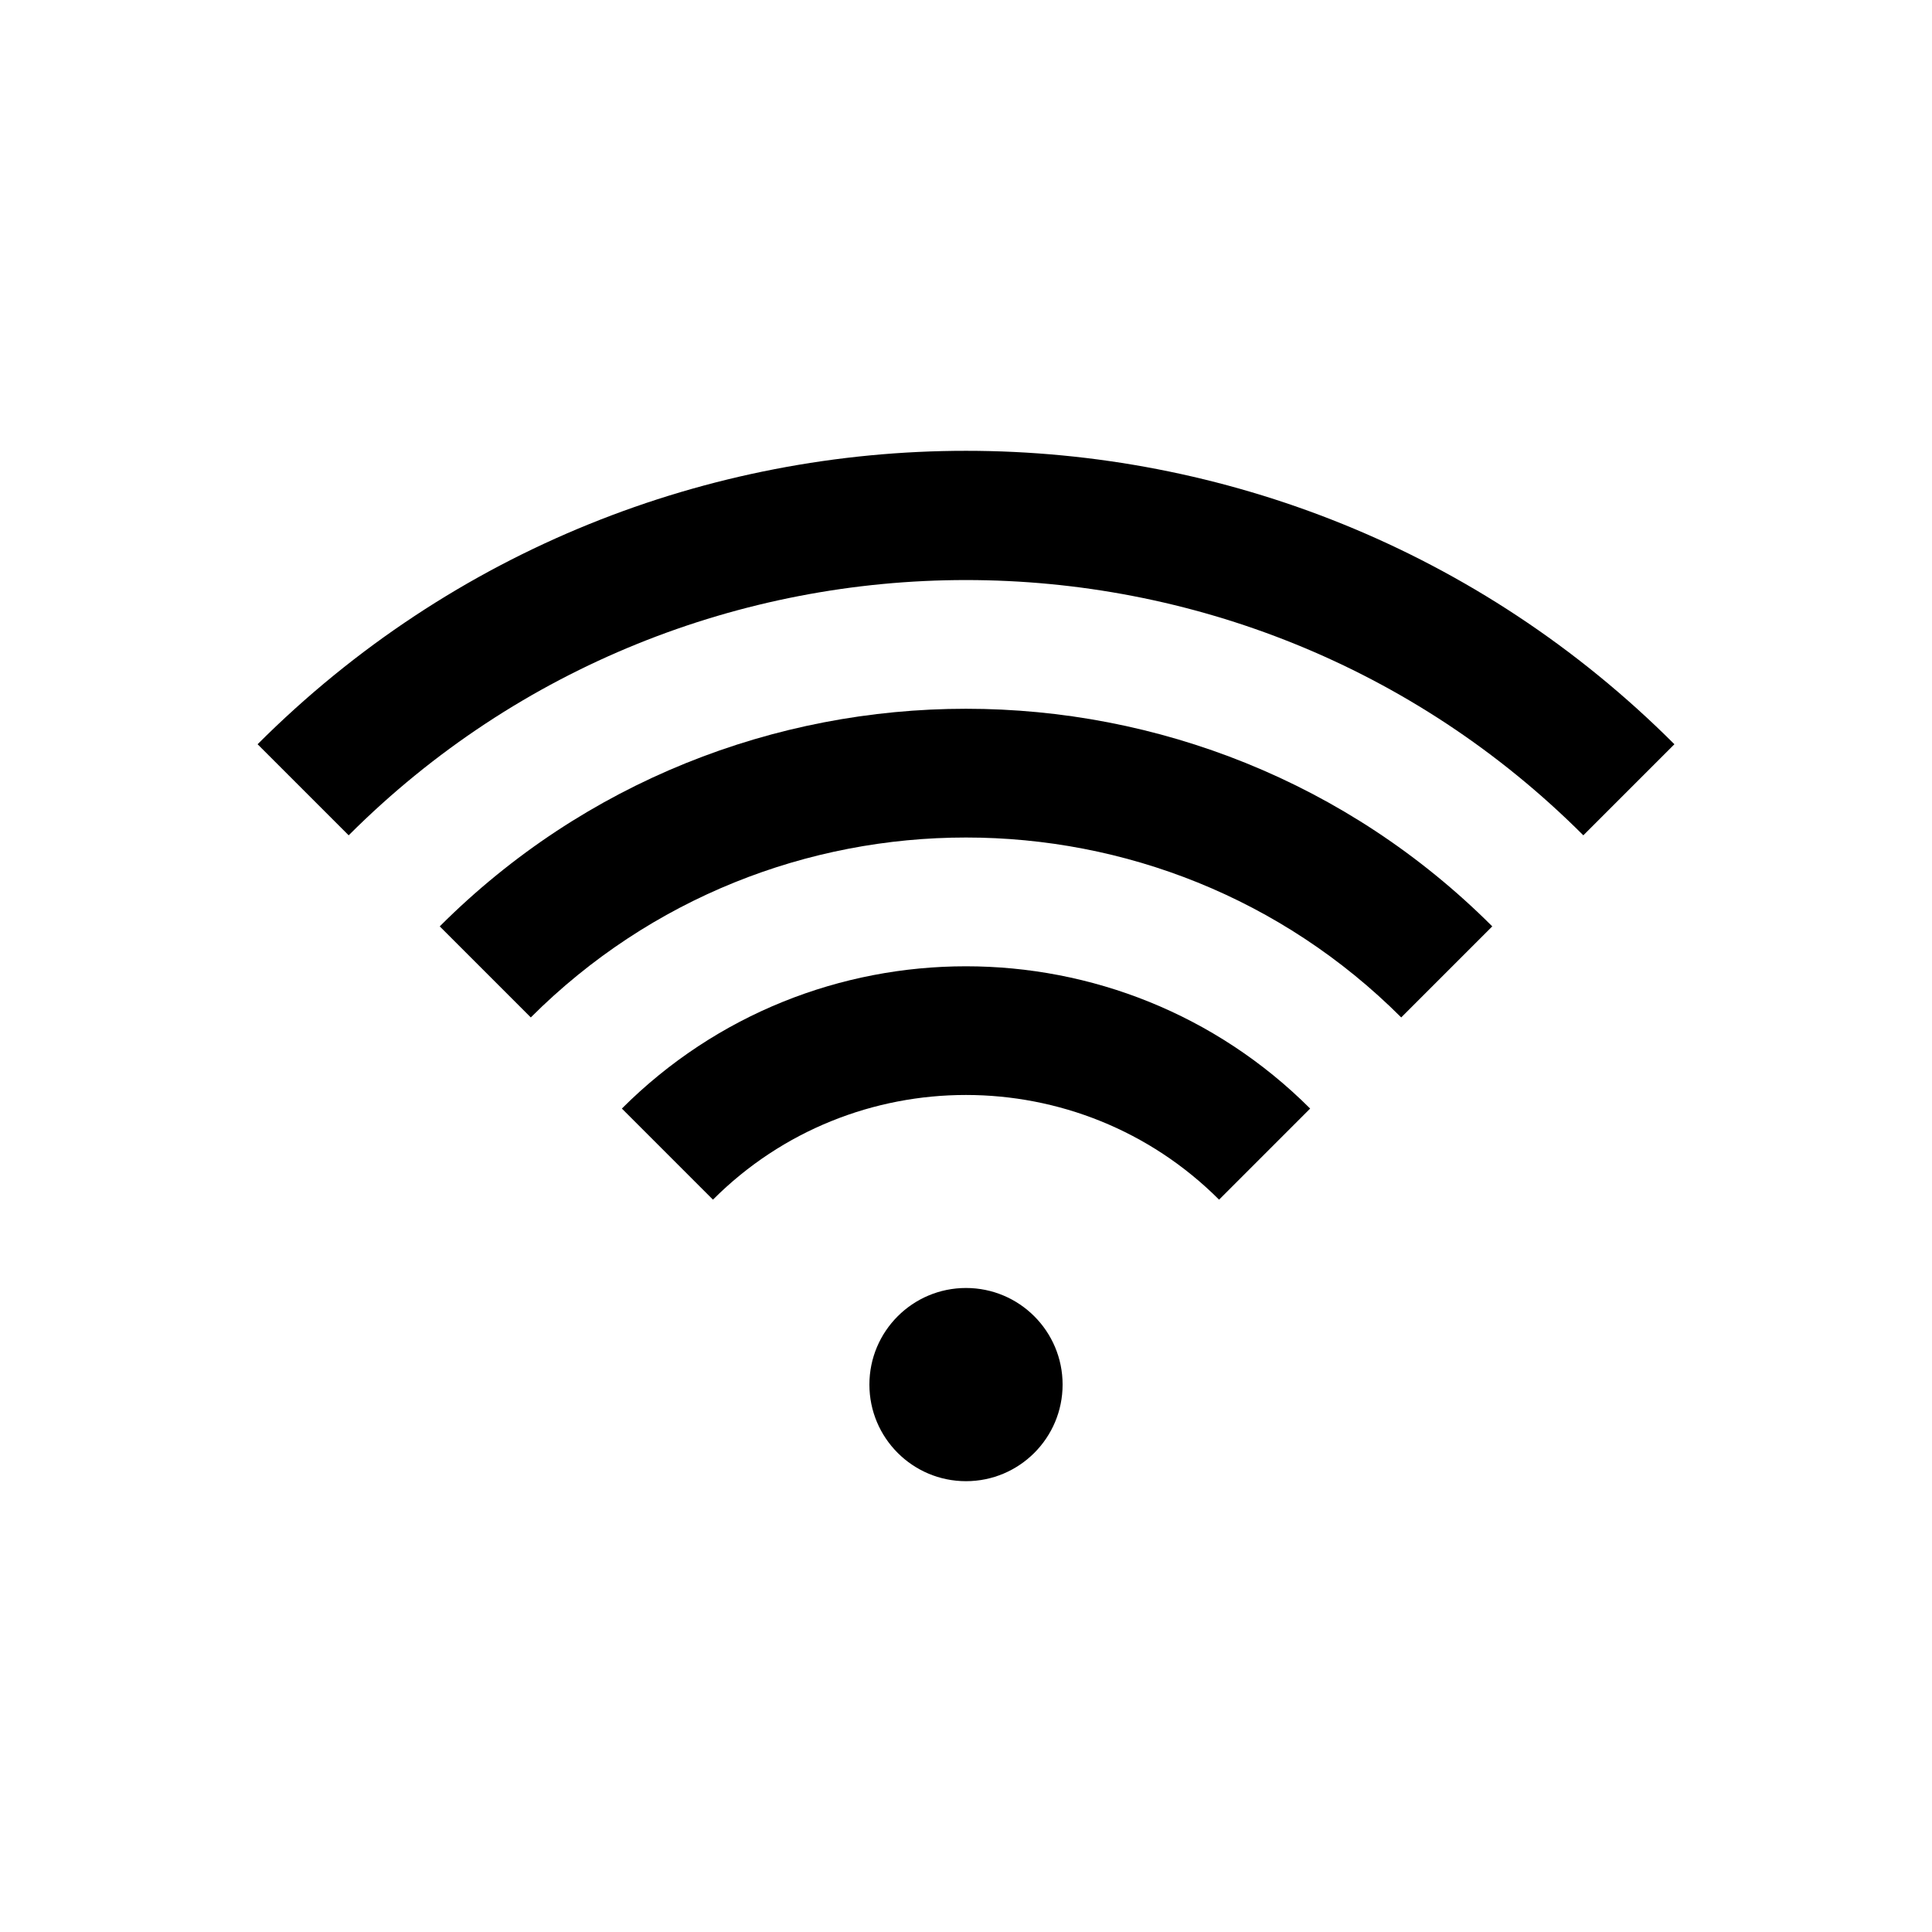
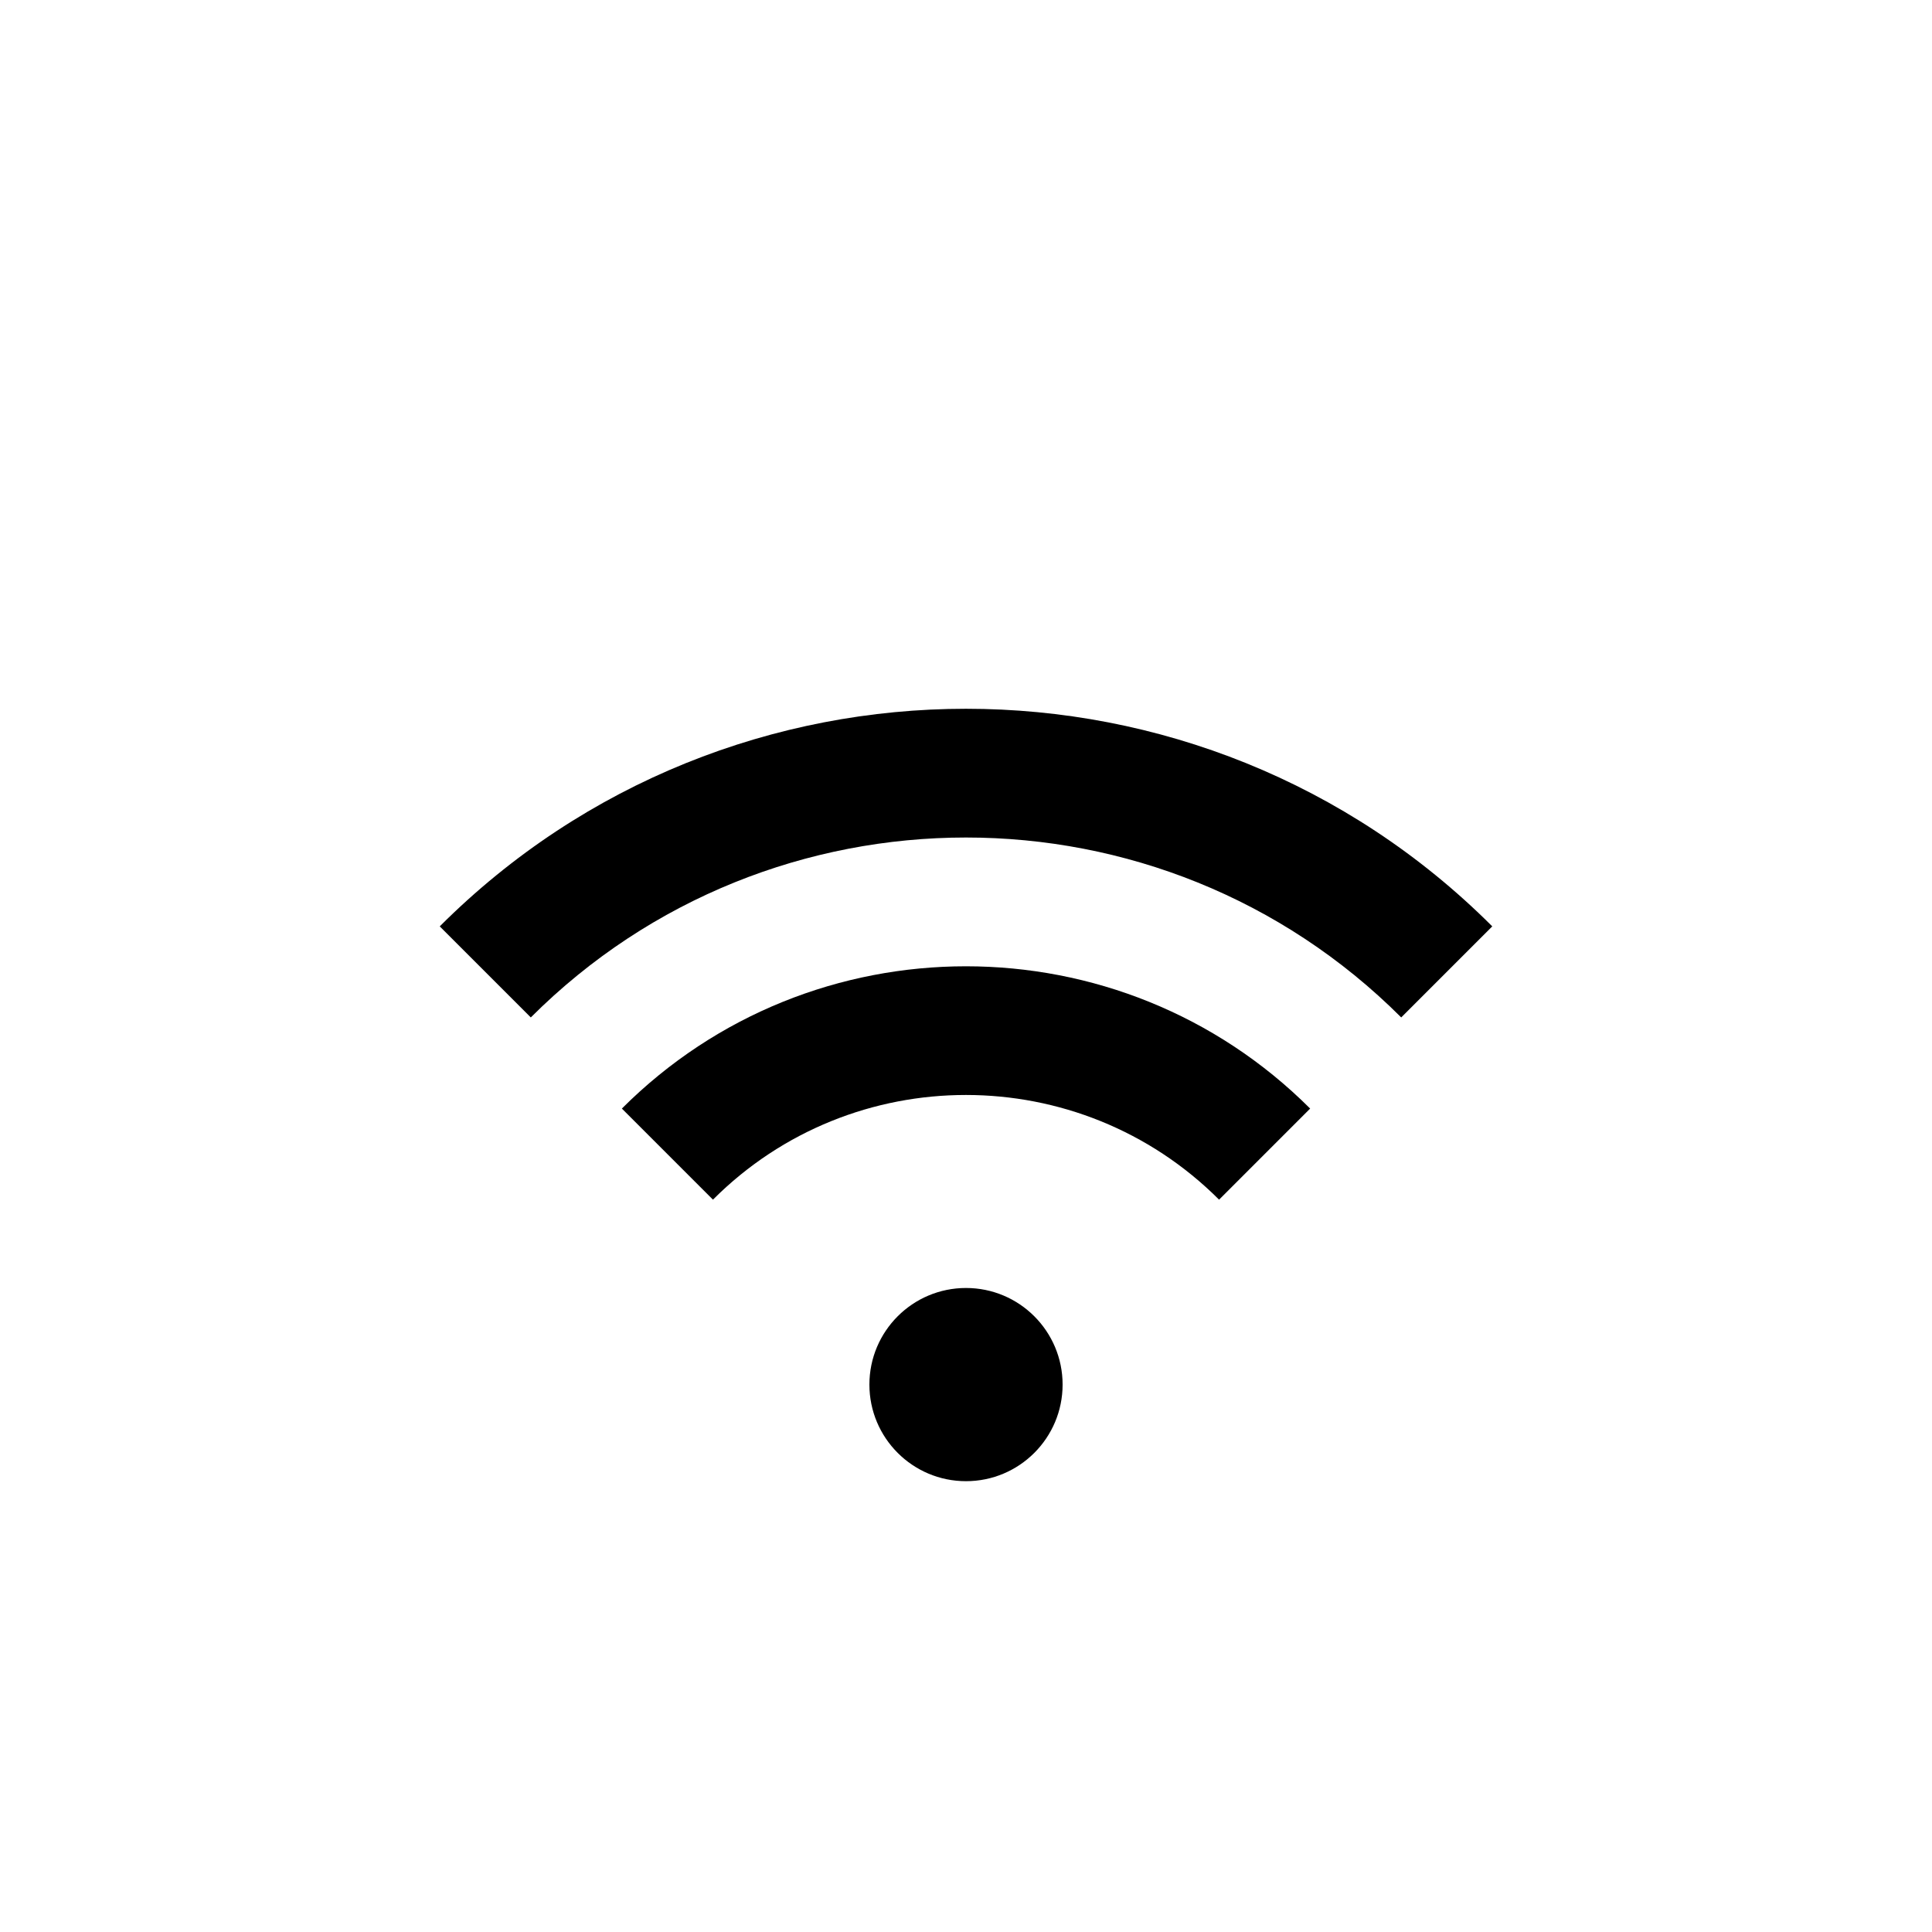
<svg xmlns="http://www.w3.org/2000/svg" version="1.0" id="Layer_1" x="0px" y="0px" width="100px" height="100px" viewBox="0 0 100 100" enable-background="new 0 0 100 100" xml:space="preserve">
-   <path d="M32.188,57.379l4.714,4.715c7.22-7.228,18.975-7.221,26.197,0l4.714-4.715C57.988,47.562,42.009,47.559,32.188,57.379z" />
+   <path d="M32.188,57.379l4.714,4.715c7.22-7.228,18.975-7.221,26.197,0l4.714-4.715C57.988,47.562,42.009,47.559,32.188,57.379" />
  <path d="M22.761,47.949l4.713,4.713c12.422-12.415,32.627-12.418,45.053,0l4.713-4.713C62.217,32.93,37.78,32.933,22.761,47.949z" />
-   <path d="M13.333,38.522l4.714,4.714c17.62-17.617,46.289-17.617,63.906,0l4.714-4.714C66.419,18.276,33.591,18.267,13.333,38.522z" />
  <circle cx="50" cy="71.666" r="5" />
</svg>